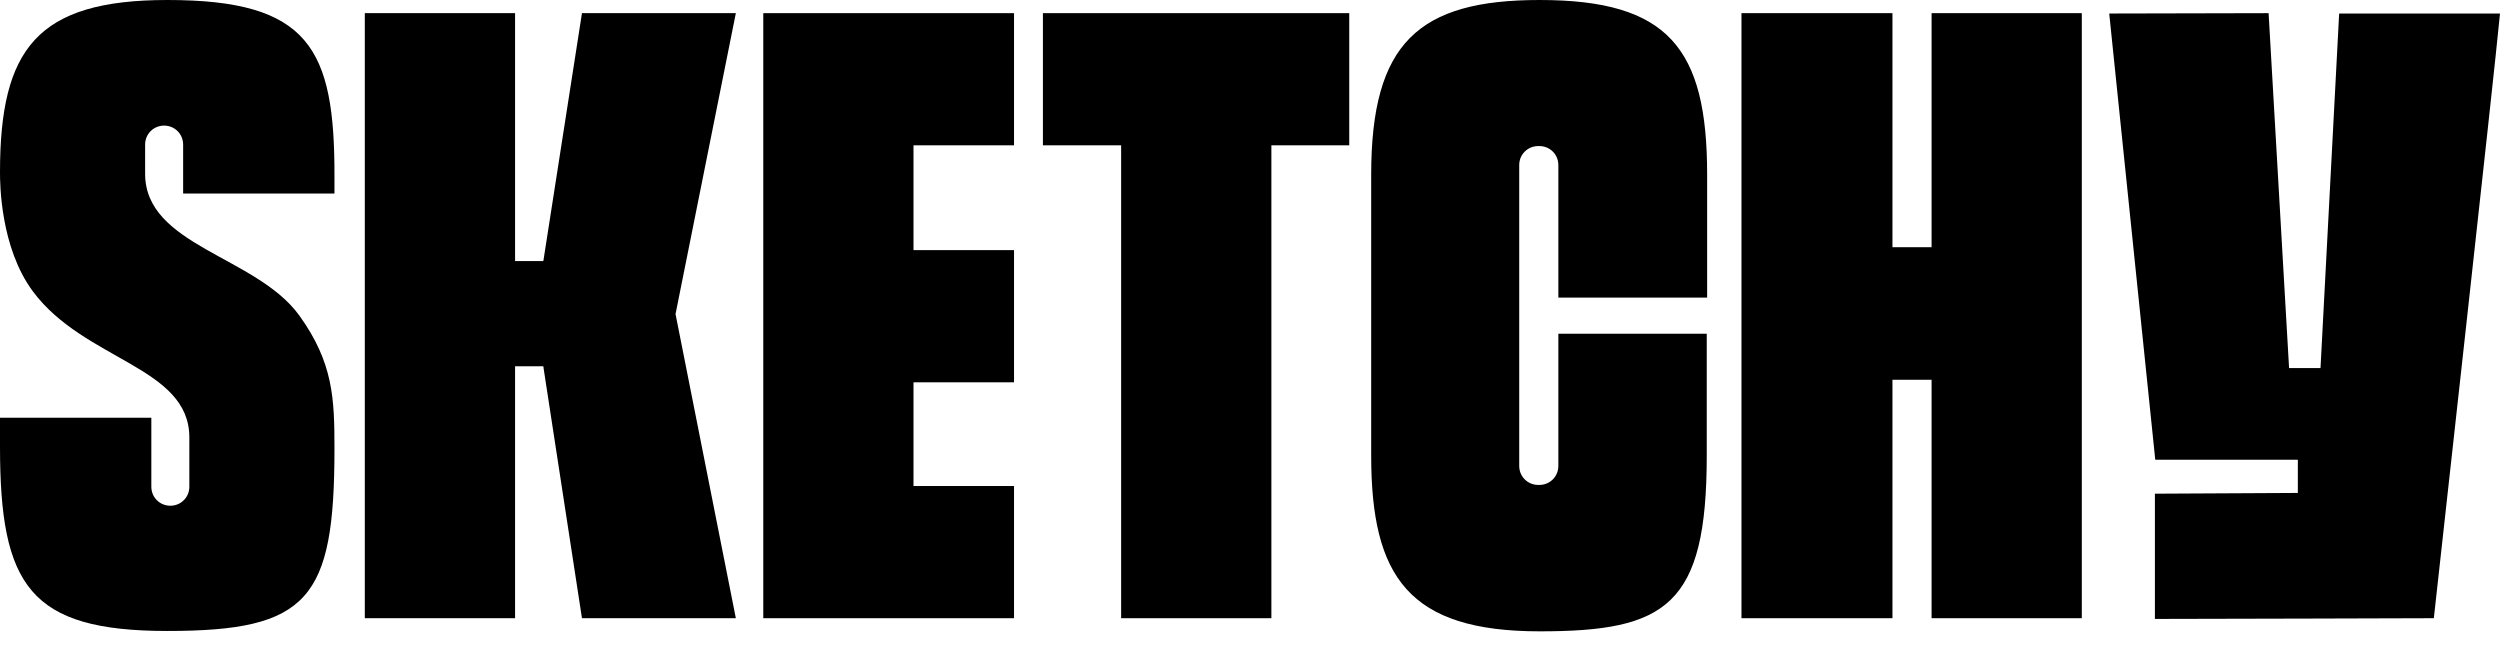
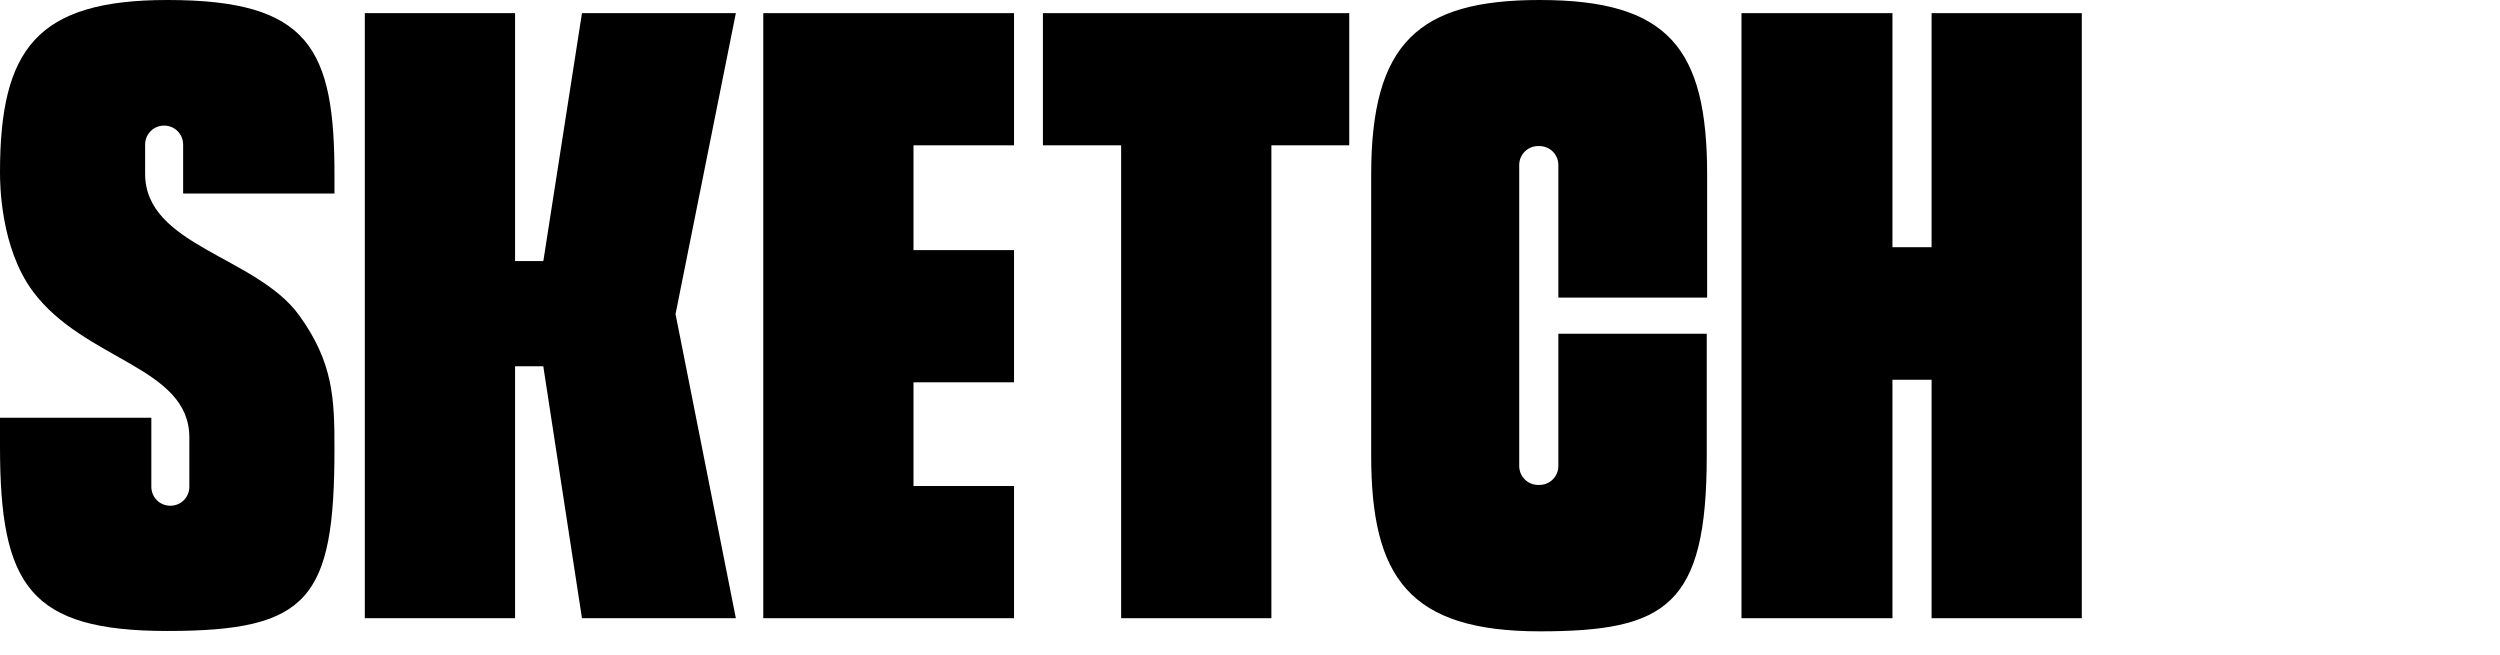
<svg xmlns="http://www.w3.org/2000/svg" width="103" height="27" viewBox="0 0 103 27" fill="none">
-   <path d="M101.223 0.557C99.701 0.557 97.036 0.557 96.373 0.557L95.605 15.164H94.31L93.466 0.542L86.9 0.557L88.797 18.941H94.671V20.309L88.782 20.34V25.5C90.936 25.5 100.138 25.47 100.274 25.47C100.424 24.07 102.759 3.129 103 0.557C102.744 0.557 102.051 0.557 101.223 0.557Z" fill="black" />
  <path d="M30.317 25.47L27.832 12.939L30.317 0.542H23.977L22.395 10.697V10.712L22.38 10.757H21.221V0.542H15.03V25.47H21.221V15.09H22.38L22.395 15.135V15.165L23.977 25.47H30.317Z" fill="black" />
  <path d="M31.447 25.47H41.778V20.024H37.712H37.636V19.948V15.826V15.751H37.712H41.778V10.305H37.712H37.636V10.215V6.063V5.987H37.712H41.778V0.542H31.447V25.47Z" fill="black" />
  <path d="M42.968 5.987H46.101H46.191V6.063V25.47H52.381V6.063V5.987H52.456H55.589V0.542H42.968V5.987Z" fill="black" />
  <path d="M79.581 10.185H77.969V0.542H71.749V25.47H77.969V15.646H79.581V25.47H85.77V0.542H79.581V10.185Z" fill="black" />
  <path d="M6.898 0C1.521 0 0 2.016 0 7.101C0 7.567 0.015 10.2 1.355 12.005C3.479 14.864 7.801 15.104 7.801 18.023V20.054C7.801 20.49 7.455 20.836 7.018 20.836C6.582 20.836 6.235 20.49 6.235 20.054V17.21H0V18.399C0 24.131 1.22 25.996 6.898 25.996C12.711 25.996 13.78 24.687 13.78 18.489C13.78 16.428 13.735 14.939 12.32 12.983C10.543 10.546 5.964 10.125 5.979 7.146V5.957C5.979 5.521 6.325 5.175 6.762 5.175C7.199 5.175 7.545 5.521 7.545 5.957V7.973H13.78V7.296C13.796 1.986 12.741 0 6.898 0Z" fill="black" />
  <path d="M63.436 0C58.451 0 56.493 1.76 56.493 7.191V18.775C56.493 23.77 58.044 26.011 63.436 26.011C68.647 26.011 70.318 24.958 70.318 18.775V13.75H64.204V19.196C64.204 19.633 63.857 19.979 63.421 19.979H63.375C62.939 19.979 62.592 19.633 62.592 19.196V6.8C62.592 6.364 62.939 6.018 63.375 6.018H63.421C63.857 6.018 64.204 6.364 64.204 6.8V12.261H70.334V7.191C70.334 1.986 68.737 0 63.436 0Z" fill="black" />
</svg>